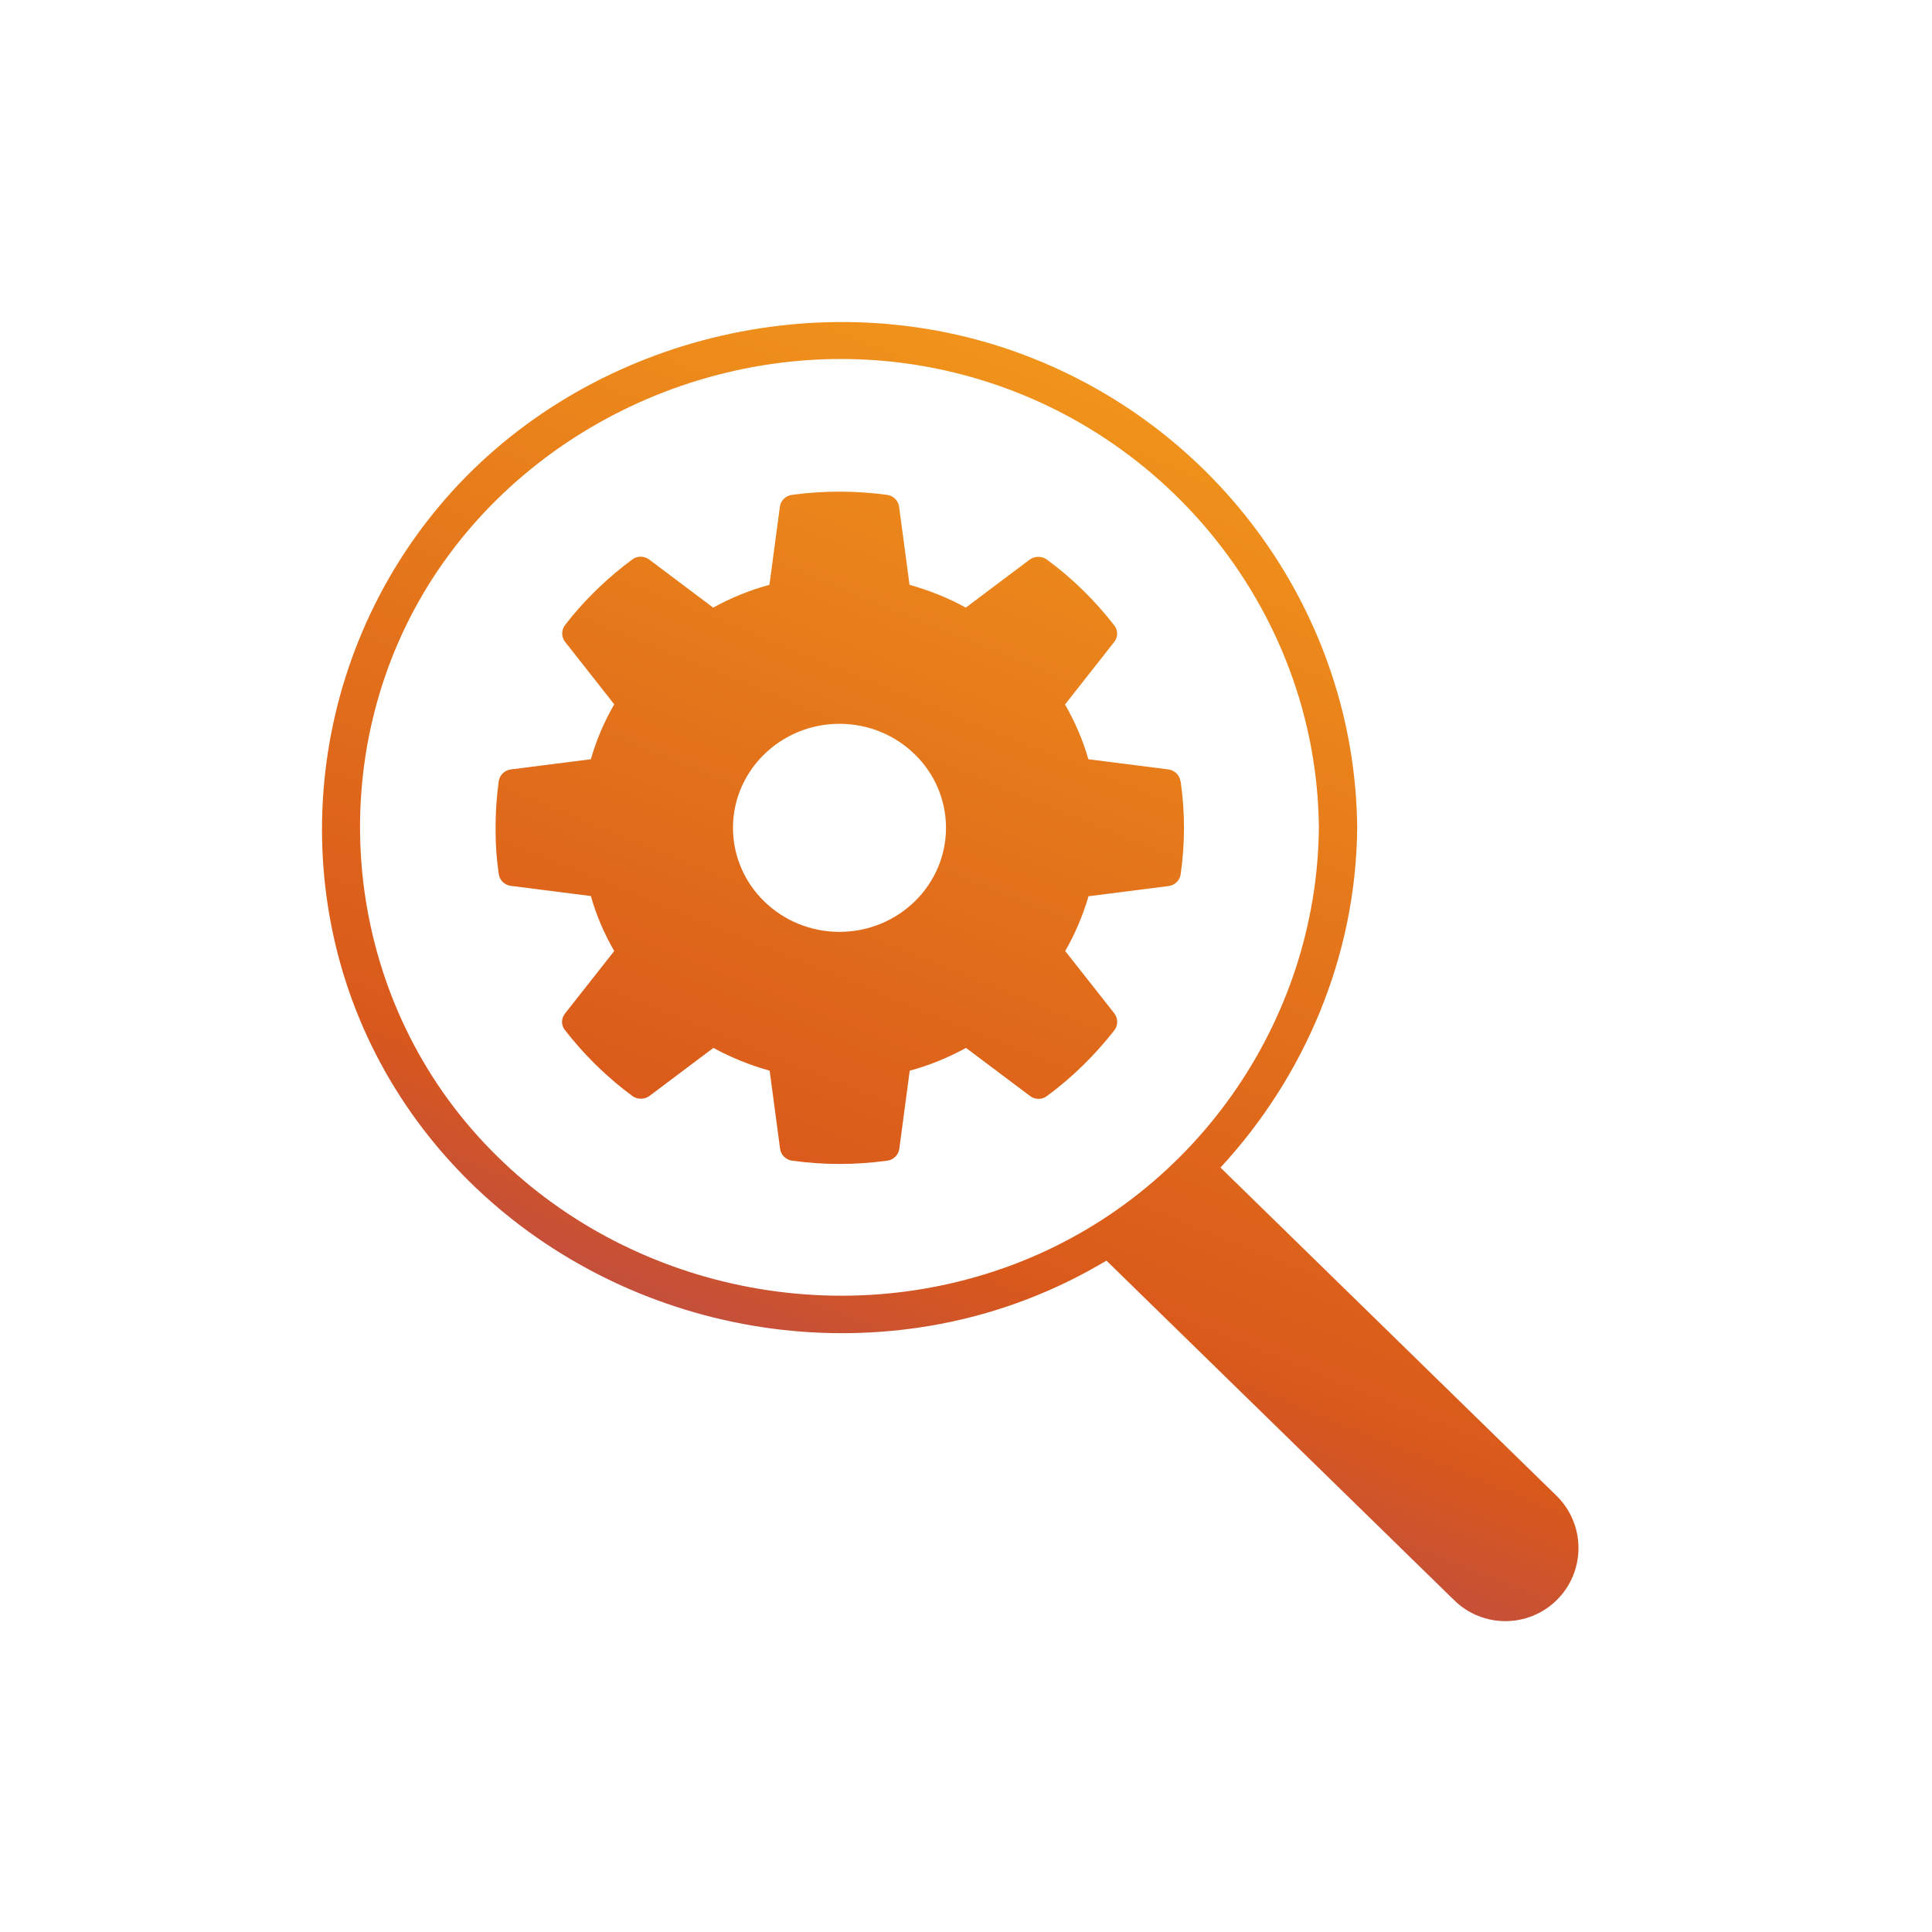
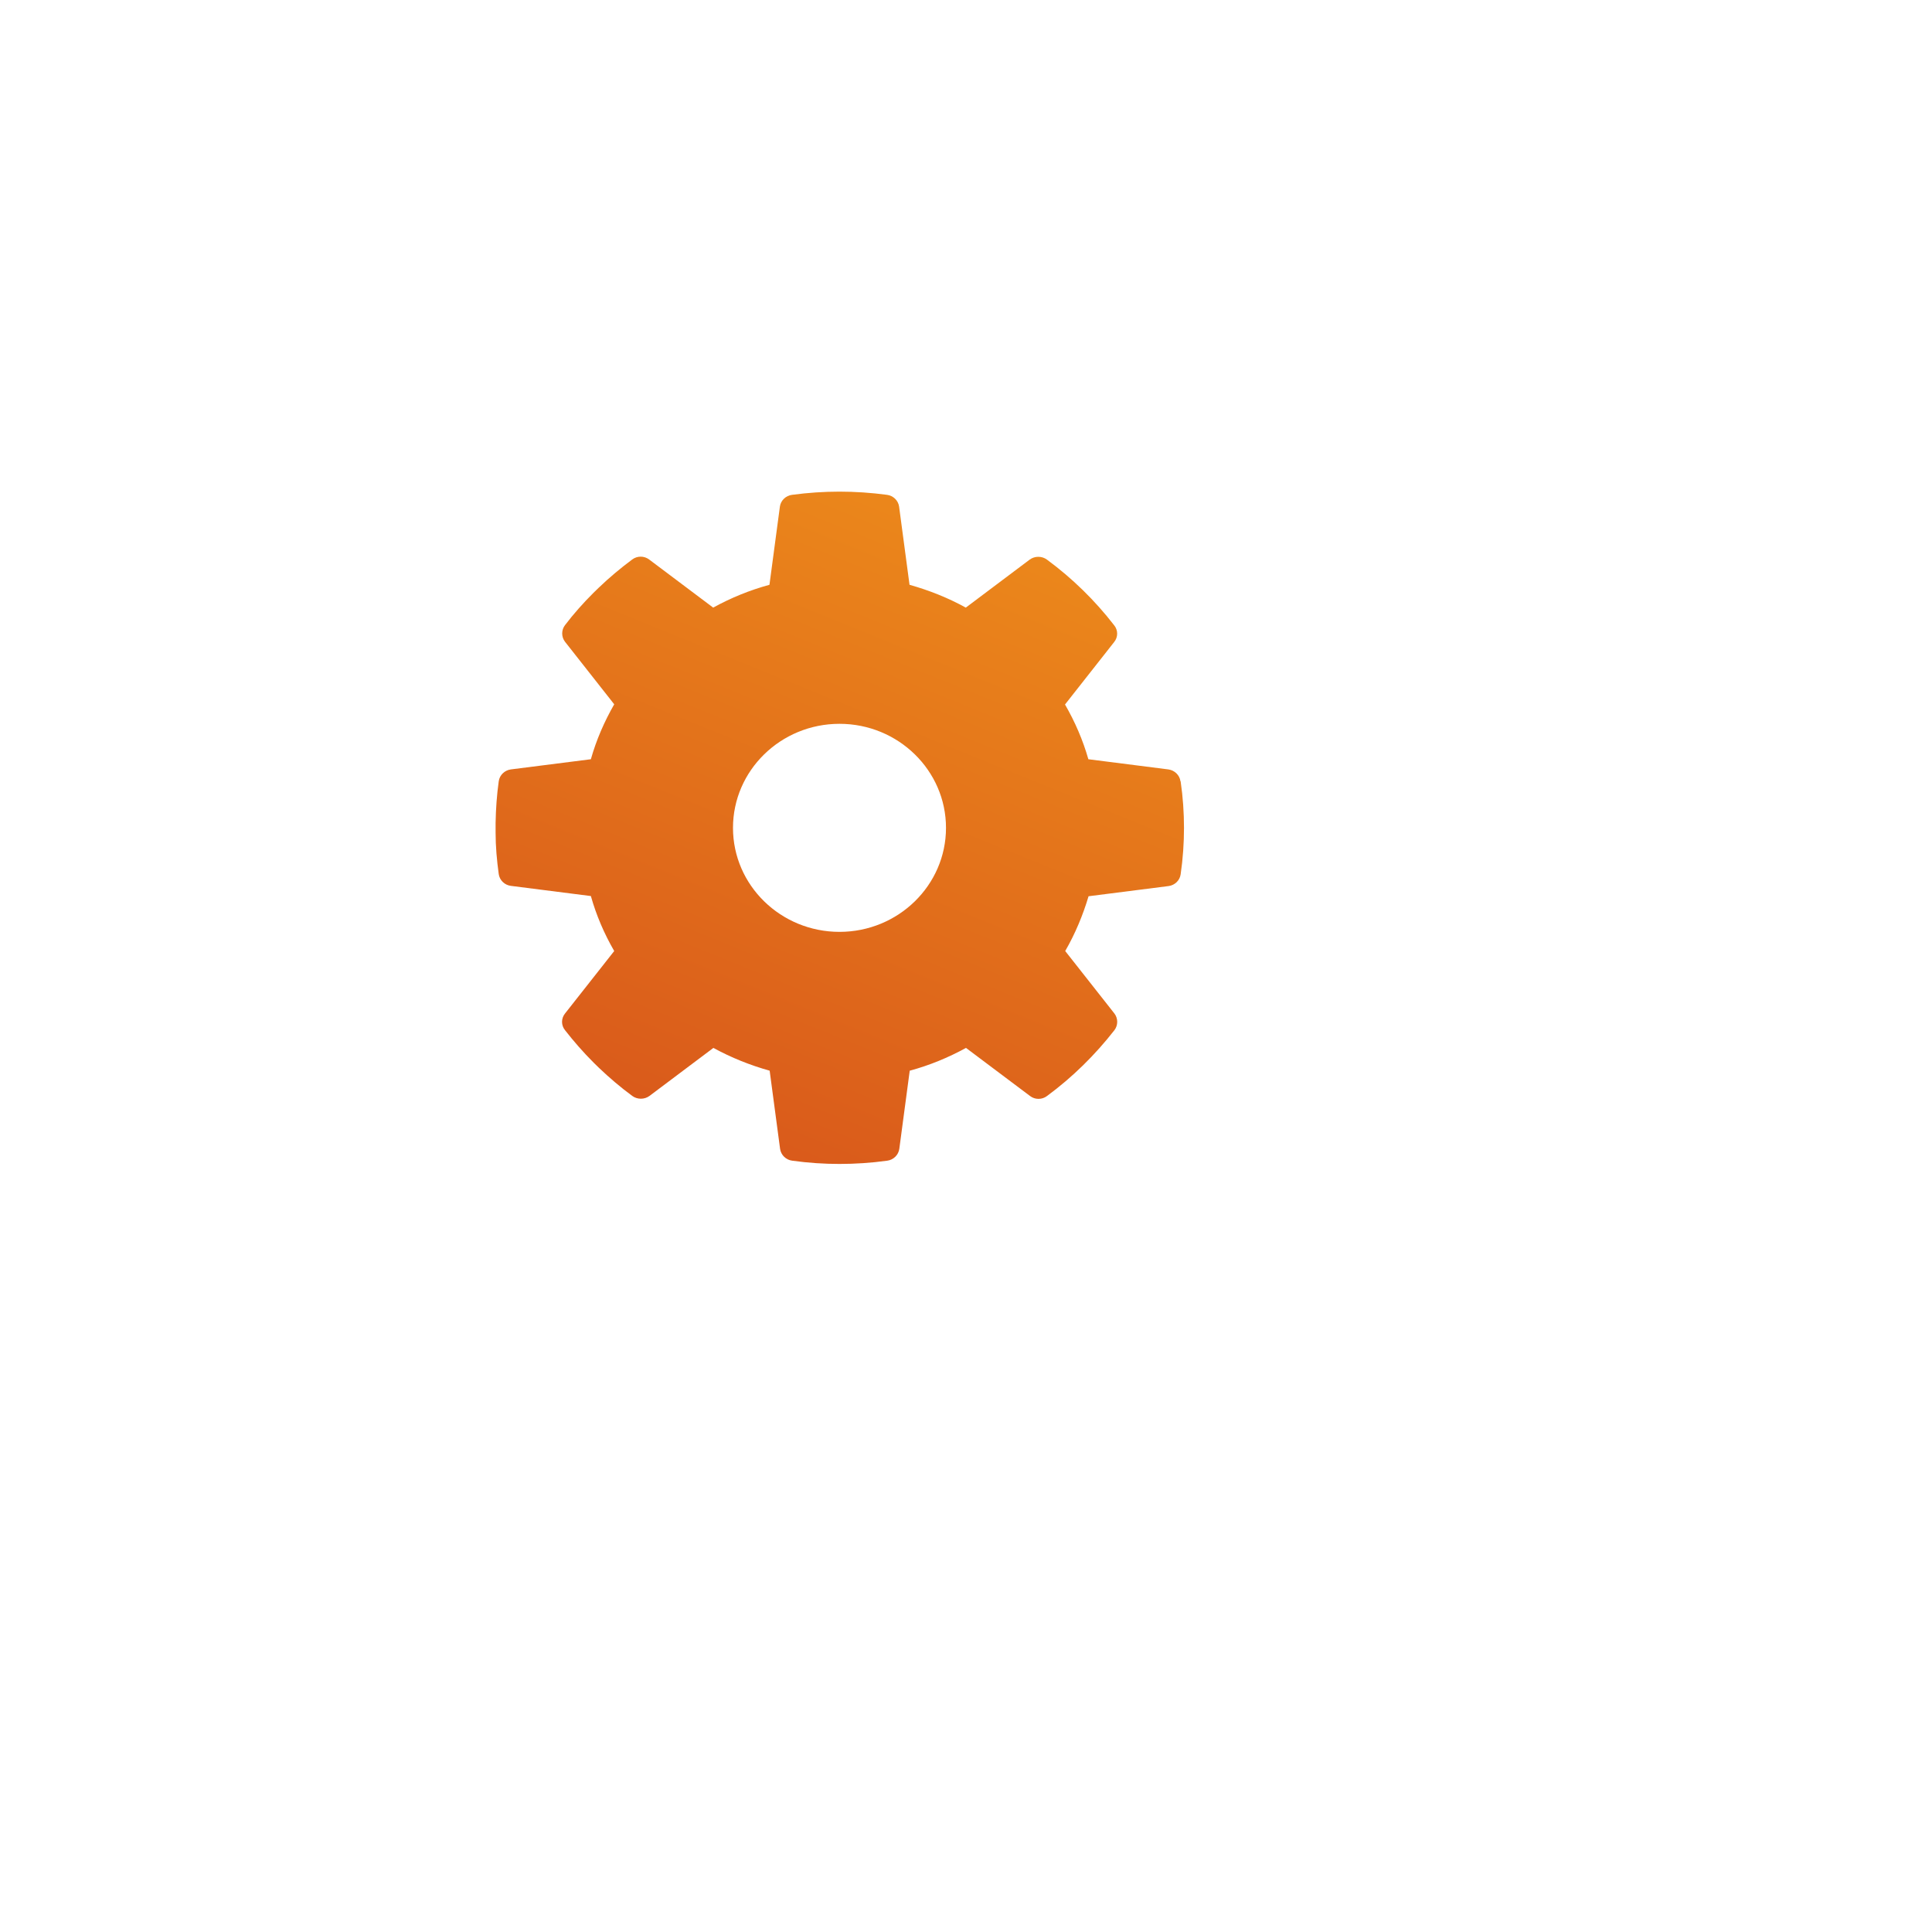
<svg xmlns="http://www.w3.org/2000/svg" width="48" height="48" viewBox="0 0 48 48" fill="none">
-   <path d="M38.67 39.76C39.399 39.047 39.399 37.874 38.67 37.161L30.323 29.008C32.419 26.738 33.693 23.744 33.719 20.562C33.673 15.303 30.291 10.539 25.212 8.733C20.168 6.943 14.312 8.515 10.915 12.572C7.498 16.648 7.021 22.53 9.823 27.051C12.608 31.552 18.087 33.899 23.368 32.892C24.86 32.609 26.247 32.063 27.49 31.32L36.132 39.76C36.837 40.449 37.964 40.449 38.67 39.76ZM11.718 28.052C8.461 24.295 8.036 18.742 10.641 14.539C13.22 10.382 18.33 8.172 23.218 9.148C28.743 10.25 32.72 15.08 32.767 20.562C32.725 25.387 29.634 29.838 24.958 31.497C20.272 33.16 14.939 31.77 11.718 28.052Z" fill="url(#paint0_linear_3077_568)" />
  <path d="M29.328 19.41C29.308 19.258 29.183 19.137 29.028 19.116L27.04 18.863C26.905 18.388 26.708 17.933 26.46 17.503L27.682 15.95C27.78 15.829 27.78 15.657 27.682 15.536C27.205 14.919 26.641 14.367 26.009 13.902C25.885 13.811 25.709 13.811 25.584 13.902L23.995 15.096C23.555 14.853 23.084 14.666 22.597 14.529L22.338 12.587C22.317 12.435 22.193 12.314 22.038 12.294C21.24 12.188 20.474 12.188 19.677 12.294C19.521 12.314 19.397 12.435 19.376 12.587L19.117 14.529C18.631 14.661 18.159 14.853 17.719 15.096L16.13 13.902C16.005 13.806 15.829 13.806 15.705 13.902C15.42 14.114 15.14 14.347 14.877 14.6L14.747 14.726C14.493 14.979 14.25 15.252 14.038 15.531C13.944 15.652 13.944 15.824 14.038 15.945L15.26 17.498C15.011 17.933 14.814 18.388 14.68 18.863L12.691 19.116C12.536 19.137 12.412 19.258 12.391 19.41C12.344 19.748 12.319 20.092 12.313 20.446V20.684C12.313 21.028 12.344 21.377 12.391 21.716C12.412 21.868 12.536 21.989 12.691 22.009L14.68 22.262C14.814 22.738 15.011 23.198 15.26 23.628L14.038 25.18C13.939 25.302 13.939 25.474 14.038 25.595C14.255 25.873 14.493 26.146 14.752 26.404L14.882 26.531C15.146 26.783 15.42 27.016 15.71 27.229C15.834 27.32 16.01 27.32 16.135 27.229L17.724 26.035C18.17 26.278 18.636 26.465 19.122 26.601L19.381 28.543C19.402 28.695 19.526 28.817 19.682 28.837C20.08 28.892 20.474 28.918 20.857 28.918C21.24 28.918 21.644 28.892 22.043 28.837C22.198 28.817 22.322 28.695 22.343 28.543L22.602 26.601C23.089 26.47 23.555 26.278 24 26.035L25.59 27.229C25.714 27.325 25.89 27.325 26.014 27.229C26.646 26.763 27.205 26.212 27.687 25.595C27.78 25.474 27.78 25.302 27.687 25.18L26.465 23.628C26.713 23.198 26.905 22.738 27.045 22.267L29.033 22.014C29.188 21.994 29.313 21.873 29.333 21.721C29.39 21.331 29.416 20.942 29.416 20.568C29.416 20.194 29.39 19.804 29.333 19.415L29.328 19.41ZM20.857 23.152C19.397 23.152 18.211 21.994 18.211 20.568C18.211 19.142 19.397 17.983 20.857 17.983C22.317 17.983 23.503 19.142 23.503 20.568C23.503 21.994 22.317 23.152 20.857 23.152Z" fill="url(#paint1_linear_3077_568)" />
  <defs>
    <linearGradient id="paint0_linear_3077_568" x1="37.754" y1="10.787" x2="23.788" y2="45.202" gradientUnits="userSpaceOnUse">
      <stop offset="0.075" stop-color="#F0931B" />
      <stop offset="0.649" stop-color="#D9591B" />
      <stop offset="1" stop-color="#933884" />
    </linearGradient>
    <linearGradient id="paint1_linear_3077_568" x1="37.754" y1="10.787" x2="23.788" y2="45.202" gradientUnits="userSpaceOnUse">
      <stop offset="0.075" stop-color="#F0931B" />
      <stop offset="0.649" stop-color="#D9591B" />
      <stop offset="1" stop-color="#933884" />
    </linearGradient>
  </defs>
</svg>